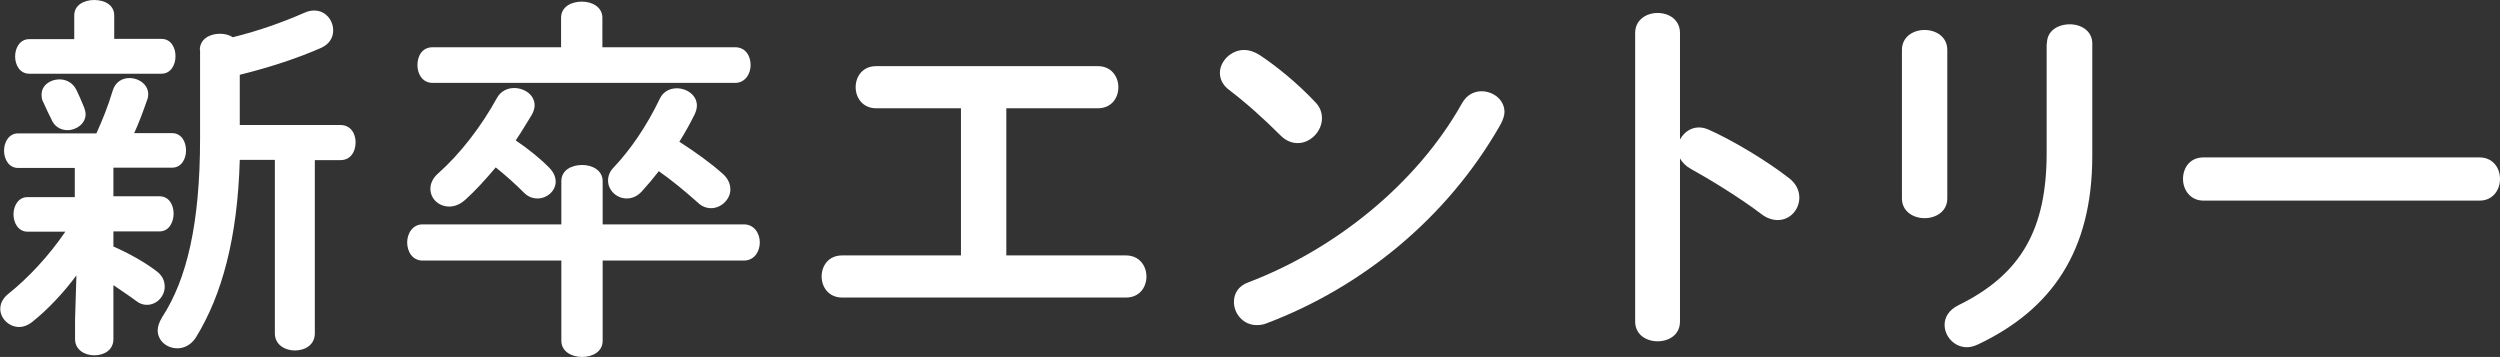
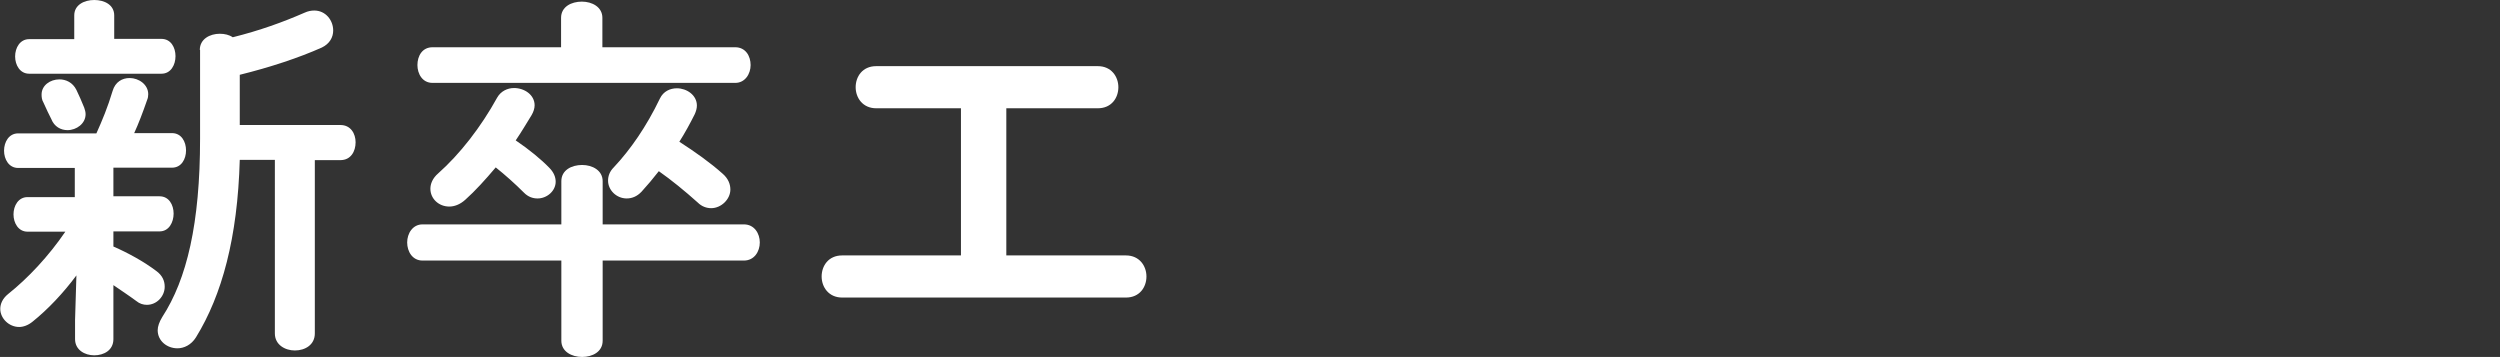
<svg xmlns="http://www.w3.org/2000/svg" version="1.1" x="0px" y="0px" width="92.59px" height="13.22px" viewBox="0 0 92.59 13.22" style="overflow:visible;enable-background:new 0 0 92.59 13.22;" xml:space="preserve">
  <rect x="0" y="0" width="92.59" height="13.22" fill="#333333" stroke="none" />
  <style type="text/css">
	.st0{fill:#FFFFFF;}
</style>
  <defs>
</defs>
  <g>
    <g>
      <path class="st0" d="M2.83,10.2c-0.49,0.66-1.06,1.26-1.62,1.71c-0.17,0.14-0.35,0.2-0.5,0.2c-0.38,0-0.7-0.32-0.7-0.67    c0-0.18,0.08-0.38,0.29-0.55c0.74-0.59,1.5-1.4,2.12-2.31H1.02c-0.34,0-0.52-0.32-0.52-0.64s0.18-0.64,0.52-0.64h1.75V6.22h-2.1    c-0.34,0-0.52-0.32-0.52-0.64c0-0.32,0.18-0.64,0.52-0.64h2.9c0.22-0.49,0.42-0.97,0.6-1.57c0.1-0.34,0.36-0.48,0.63-0.48    c0.34,0,0.69,0.24,0.69,0.6c0,0.07-0.01,0.14-0.04,0.21C5.28,4.19,5.13,4.58,4.97,4.93h1.4c0.35,0,0.52,0.32,0.52,0.64    c0,0.32-0.17,0.64-0.52,0.64H4.2v1.06h1.71c0.35,0,0.52,0.32,0.52,0.64S6.26,8.57,5.91,8.57H4.2v0.56    c0.55,0.24,1.13,0.56,1.58,0.9c0.24,0.17,0.32,0.38,0.32,0.59c0,0.35-0.29,0.67-0.66,0.67c-0.13,0-0.27-0.04-0.39-0.14    c-0.27-0.2-0.56-0.39-0.85-0.59v2c0,0.41-0.35,0.6-0.71,0.6c-0.35,0-0.71-0.2-0.71-0.6v-0.71L2.83,10.2z M2.75,0.57    C2.75,0.18,3.12,0,3.49,0c0.38,0,0.74,0.18,0.74,0.57v0.87h1.75c0.35,0,0.52,0.32,0.52,0.64S6.33,2.73,5.98,2.73h-4.9    c-0.34,0-0.52-0.32-0.52-0.64s0.18-0.64,0.52-0.64h1.67V0.57z M3.17,4.23c0,0.35-0.34,0.59-0.67,0.59c-0.25,0-0.49-0.13-0.6-0.41    C1.79,4.2,1.74,4.08,1.61,3.8C1.55,3.7,1.54,3.6,1.54,3.5c0-0.34,0.32-0.56,0.66-0.56c0.24,0,0.49,0.11,0.63,0.39    c0.11,0.24,0.18,0.38,0.29,0.66C3.15,4.08,3.17,4.15,3.17,4.23z M7.4,1.85c0-0.41,0.38-0.6,0.74-0.6c0.18,0,0.35,0.04,0.48,0.13    c1-0.25,1.86-0.56,2.66-0.91c0.13-0.06,0.25-0.08,0.36-0.08c0.42,0,0.7,0.36,0.7,0.74c0,0.25-0.13,0.49-0.42,0.63    c-0.85,0.38-1.91,0.73-3.04,1.01v1.86h3.73c0.38,0,0.56,0.32,0.56,0.64c0,0.34-0.18,0.66-0.56,0.66h-0.95v6.42    c0,0.42-0.36,0.63-0.74,0.63c-0.36,0-0.74-0.21-0.74-0.63V5.92h-1.3c-0.08,2.89-0.66,5.01-1.62,6.57    c-0.18,0.29-0.45,0.41-0.69,0.41c-0.38,0-0.73-0.27-0.73-0.67c0-0.14,0.06-0.31,0.17-0.49c0.91-1.4,1.4-3.46,1.4-6.61V1.85z" />
      <path class="st0" d="M20.79,6.71c0-0.41,0.38-0.6,0.77-0.6c0.38,0,0.76,0.2,0.76,0.6v1.6h5.23c0.39,0,0.59,0.34,0.59,0.67    s-0.2,0.67-0.59,0.67h-5.23v2.97c0,0.41-0.38,0.6-0.76,0.6c-0.39,0-0.77-0.2-0.77-0.6V9.65h-5.14c-0.38,0-0.57-0.34-0.57-0.67    s0.2-0.67,0.57-0.67h5.14V6.71z M20.78,0.66c0-0.41,0.38-0.6,0.77-0.6c0.38,0,0.76,0.2,0.76,0.6v1.09h4.92    c0.38,0,0.57,0.32,0.57,0.66c0,0.32-0.2,0.66-0.57,0.66H16.02c-0.38,0-0.56-0.34-0.56-0.66c0-0.34,0.18-0.66,0.56-0.66h4.76V0.66z     M20.34,6.21c0.17,0.17,0.24,0.35,0.24,0.52c0,0.34-0.32,0.62-0.67,0.62c-0.18,0-0.35-0.06-0.5-0.21    c-0.34-0.34-0.7-0.66-1.05-0.94c-0.38,0.45-0.76,0.87-1.13,1.2c-0.2,0.18-0.41,0.25-0.59,0.25c-0.39,0-0.7-0.29-0.7-0.66    c0-0.18,0.08-0.39,0.29-0.57c0.8-0.71,1.58-1.71,2.18-2.8c0.14-0.25,0.39-0.36,0.63-0.36c0.38,0,0.76,0.25,0.76,0.64    c0,0.11-0.04,0.24-0.11,0.36C19.5,4.57,19.31,4.89,19.1,5.2C19.59,5.53,20.05,5.91,20.34,6.21z M26.76,6.43    c0.21,0.18,0.29,0.39,0.29,0.59c0,0.36-0.34,0.69-0.71,0.69c-0.17,0-0.35-0.06-0.5-0.21c-0.48-0.43-0.97-0.83-1.44-1.16    c-0.21,0.27-0.42,0.52-0.64,0.76c-0.17,0.18-0.36,0.25-0.55,0.25c-0.38,0-0.69-0.31-0.69-0.66c0-0.17,0.06-0.34,0.21-0.49    c0.62-0.66,1.21-1.51,1.71-2.55c0.13-0.27,0.38-0.38,0.63-0.38c0.36,0,0.74,0.25,0.74,0.64c0,0.1-0.03,0.21-0.08,0.32    c-0.17,0.34-0.36,0.69-0.57,1.02C25.75,5.63,26.3,6.02,26.76,6.43z" />
      <path class="st0" d="M37.27,9.46h4.43c0.5,0,0.76,0.39,0.76,0.78s-0.25,0.78-0.76,0.78H31.19c-0.5,0-0.76-0.39-0.76-0.78    s0.25-0.78,0.76-0.78h4.4V4.01h-3.14c-0.5,0-0.76-0.39-0.76-0.78c0-0.39,0.25-0.78,0.76-0.78h8.21c0.5,0,0.76,0.39,0.76,0.78    c0,0.39-0.25,0.78-0.76,0.78h-3.39V9.46z" />
-       <path class="st0" d="M48.71,3.78c0.18,0.18,0.25,0.39,0.25,0.6c0,0.48-0.42,0.92-0.9,0.92c-0.21,0-0.43-0.08-0.63-0.28    c-0.63-0.63-1.29-1.22-1.91-1.69c-0.24-0.18-0.34-0.41-0.34-0.63c0-0.43,0.41-0.85,0.9-0.85c0.18,0,0.36,0.06,0.56,0.18    C47.29,2.46,48.05,3.08,48.71,3.78z M54.87,3.38c0.43,0,0.85,0.31,0.85,0.77c0,0.14-0.06,0.29-0.14,0.45    c-2,3.52-5.18,6.05-8.66,7.37c-0.14,0.06-0.27,0.07-0.38,0.07c-0.5,0-0.84-0.43-0.84-0.85c0-0.31,0.15-0.6,0.55-0.74    c3.18-1.21,6.22-3.63,7.9-6.63C54.33,3.5,54.61,3.38,54.87,3.38z" />
-       <path class="st0" d="M62.23,5.15c0.14-0.25,0.39-0.43,0.69-0.43c0.13,0,0.24,0.03,0.36,0.08c0.87,0.39,2.09,1.11,2.97,1.79    c0.28,0.21,0.39,0.48,0.39,0.73c0,0.45-0.35,0.83-0.8,0.83c-0.18,0-0.39-0.06-0.59-0.21c-0.81-0.62-2-1.34-2.62-1.68    c-0.2-0.11-0.32-0.24-0.41-0.39v6.04c0,0.49-0.41,0.73-0.83,0.73c-0.41,0-0.83-0.24-0.83-0.73V1.22c0-0.49,0.42-0.74,0.83-0.74    c0.42,0,0.83,0.25,0.83,0.74V5.15z" />
-       <path class="st0" d="M72.12,7.35c0,0.48-0.42,0.73-0.84,0.73s-0.84-0.25-0.84-0.73v-5.5c0-0.49,0.42-0.74,0.84-0.74    s0.84,0.25,0.84,0.74V7.35z M75.81,1.61c0-0.48,0.42-0.71,0.85-0.71c0.41,0,0.83,0.24,0.83,0.71v4.16c0,3.54-1.51,5.69-4.22,6.98    c-0.15,0.07-0.29,0.11-0.42,0.11c-0.48,0-0.83-0.41-0.83-0.83c0-0.27,0.15-0.55,0.52-0.73c2.34-1.15,3.26-2.84,3.26-5.64V1.61z" />
-       <path class="st0" d="M91.83,5.83c0.5,0,0.76,0.39,0.76,0.8c0,0.39-0.25,0.8-0.76,0.8H81.61c-0.5,0-0.76-0.41-0.76-0.8    c0-0.41,0.25-0.8,0.76-0.8H91.83z" />
    </g>
  </g>
</svg>